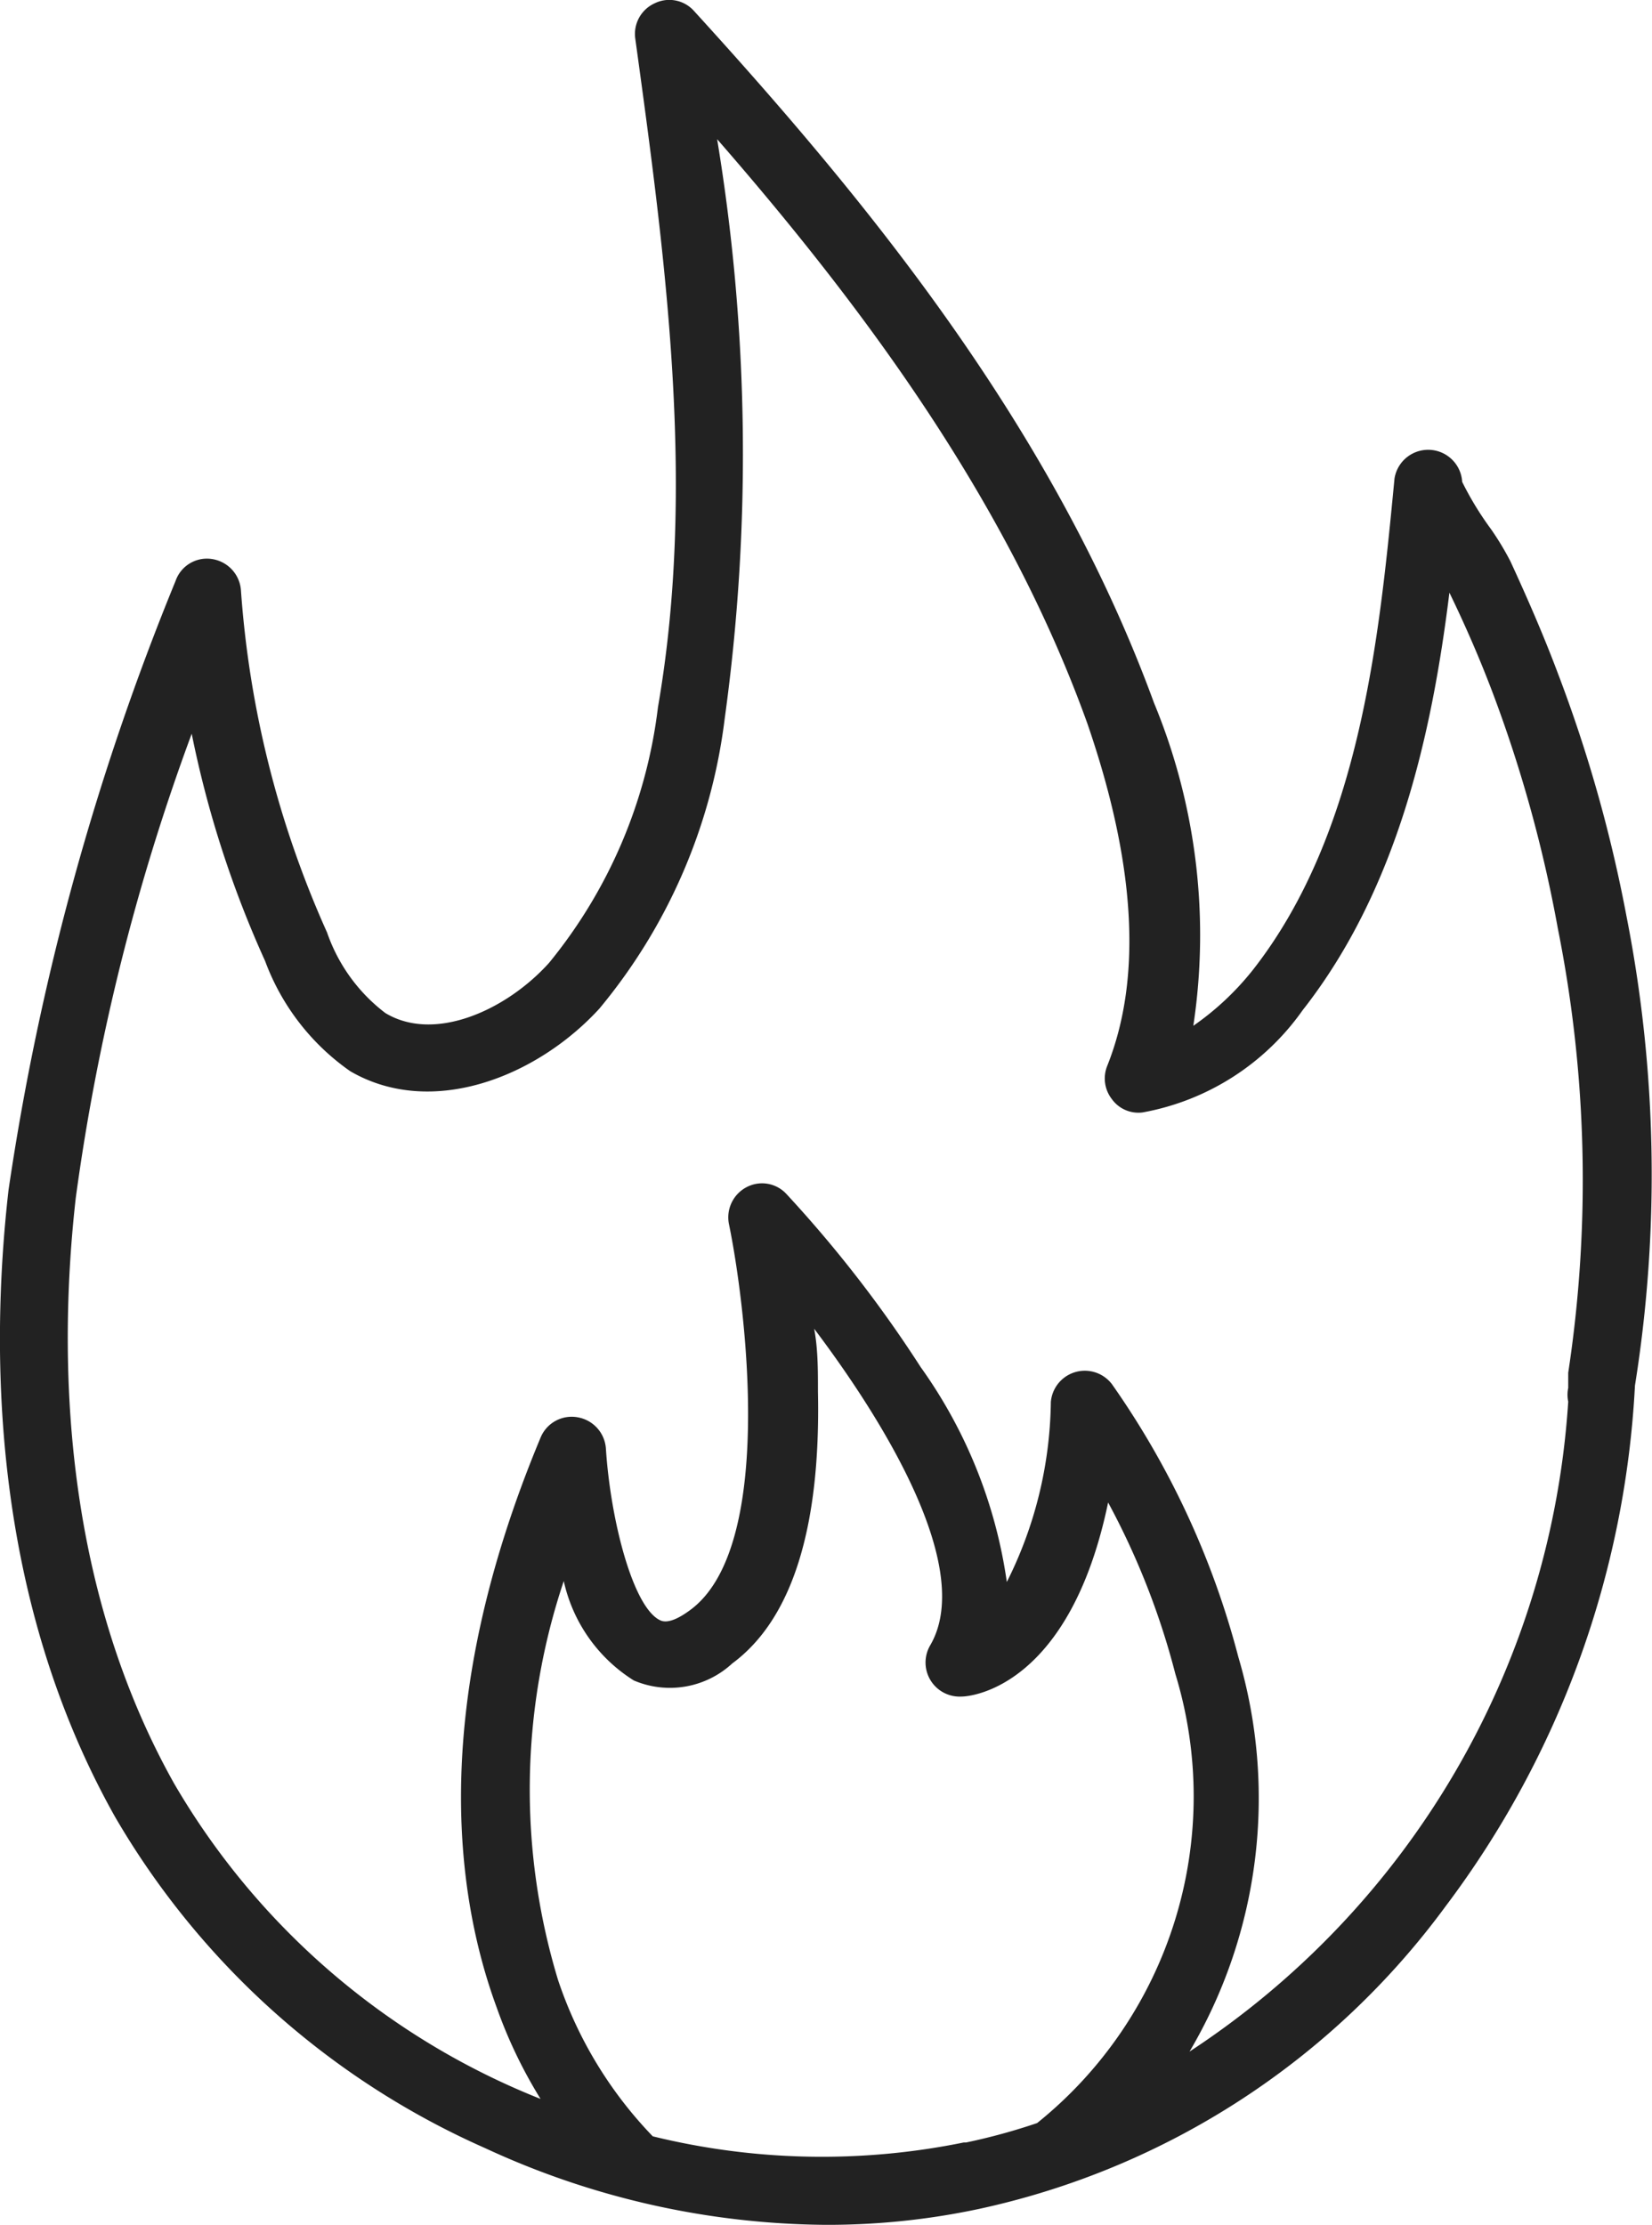
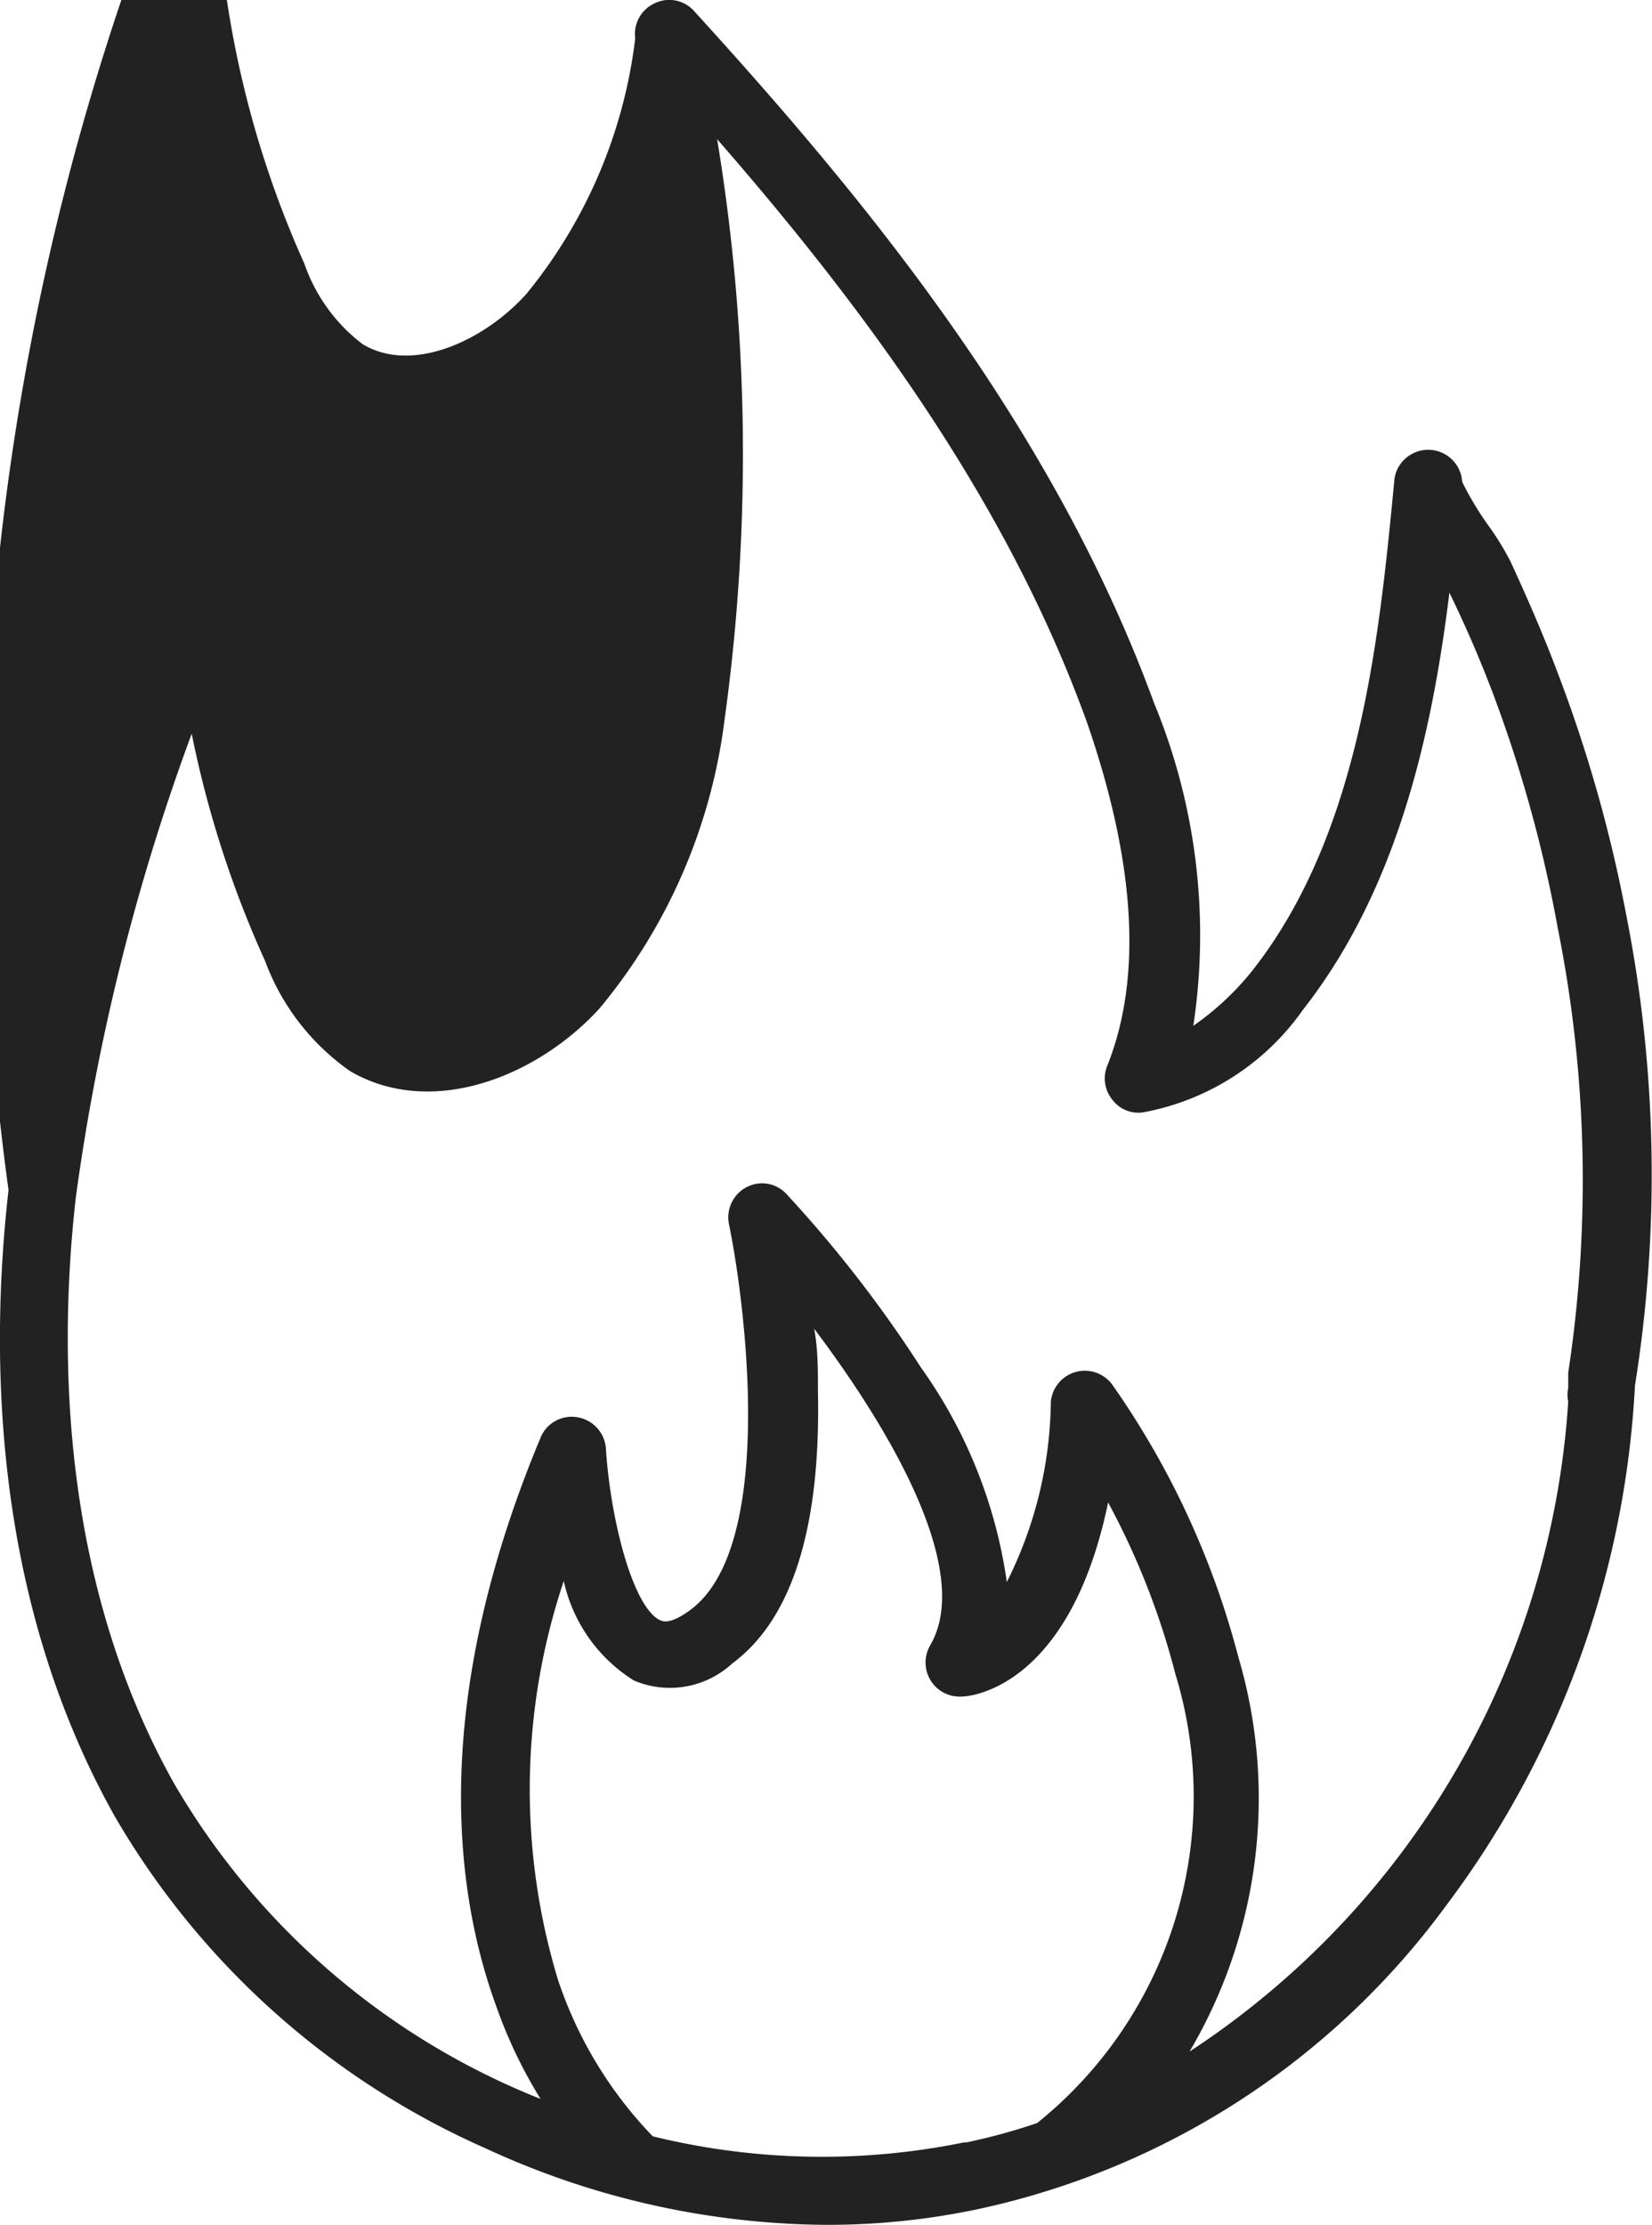
<svg xmlns="http://www.w3.org/2000/svg" data-name="Ebene 1" width="34.9" height="47" viewBox="0 0 34.9 47">
  <defs />
-   <path fill="#222" d="M34.36 19.35a30 30 0 00-1.45-5.13c-.3-.8-.65-1.6-1-2.36a6.08 6.08 0 00-.41-.68 6.66 6.66 0 01-.61-1 .72.72 0 00-1.43-.07c-.32 3.34-.72 7.49-3 10.39a5.88 5.88 0 01-1.25 1.17 12.83 12.83 0 00-.83-6.82C22.24 9 18.27 4.19 14.66.23a.7.7 0 00-.83-.16.71.71 0 00-.41.74c.64 4.65 1.29 9.46.48 14.13a10.51 10.51 0 01-2.3 5.4c-.9 1-2.42 1.69-3.46 1.06a3.62 3.62 0 01-1.23-1.7 21.27 21.27 0 01-1.82-7.23.72.72 0 00-.61-.66.7.7 0 00-.77.46A55.06 55.06 0 00.18 25.14c-.4 3.51-.33 8.65 2.25 13.24a17 17 0 007.82 7A17.38 17.38 0 0017.44 47a15.35 15.35 0 003.26-.34 16.58 16.58 0 009.84-6.39 20 20 0 004-11 28.24 28.24 0 00-.18-9.92zm-14 25.91a15 15 0 01-6.57-.13 8.74 8.74 0 01-2-3.3 13.85 13.85 0 01.12-8.43 3.32 3.32 0 001.48 2.1 1.94 1.94 0 002.08-.36c1.26-.93 1.87-2.86 1.81-5.74 0-.46 0-.91-.08-1.33 1.6 2.12 3.37 5.12 2.45 6.69a.72.72 0 00.66 1.08c.26 0 2.3-.25 3.1-4.1a16 16 0 011.42 3.62 8.85 8.85 0 01-2.92 9.49 12.78 12.78 0 01-1.5.41zM33.13 29v.32a.71.71 0 000 .29 17.78 17.78 0 01-8 13.73A10.53 10.53 0 0026.16 35a17.84 17.84 0 00-2.67-5.76.72.72 0 00-1.29.38 8.69 8.69 0 01-.93 3.8 10.29 10.29 0 00-1.82-4.54 26.47 26.47 0 00-2.83-3.65.7.7 0 00-.85-.15.72.72 0 00-.37.78c.35 1.7 1 6.84-.83 8.16-.19.14-.45.29-.62.21-.57-.26-1.05-2.09-1.15-3.63a.72.72 0 00-.6-.66.71.71 0 00-.78.43C9.07 36 9.61 40 10.49 42.4a10 10 0 00.93 1.94 15.63 15.63 0 01-7.74-6.66C1.29 33.42 1.23 28.6 1.6 25.31a46.05 46.05 0 012.45-9.81 22.22 22.22 0 001.55 4.8 4.92 4.92 0 001.8 2.33c1.72 1 3.94.12 5.26-1.32a11.83 11.83 0 002.65-6.13 40.82 40.82 0 00-.16-12.24c3.05 3.5 6.12 7.61 7.82 12.34 1 2.9 1.18 5.34.42 7.24a.71.71 0 00.1.7.69.69 0 00.65.28 5.29 5.29 0 003.38-2.16c2-2.55 2.73-5.82 3.1-8.82.35.72.67 1.46.95 2.21a28.55 28.55 0 011.34 4.88 27.1 27.1 0 01.22 9.39z" />
+   <path fill="#222" d="M34.36 19.35a30 30 0 00-1.45-5.13c-.3-.8-.65-1.6-1-2.36a6.08 6.08 0 00-.41-.68 6.66 6.66 0 01-.61-1 .72.72 0 00-1.43-.07c-.32 3.34-.72 7.49-3 10.39a5.88 5.88 0 01-1.25 1.17 12.83 12.83 0 00-.83-6.82C22.24 9 18.27 4.19 14.66.23a.7.7 0 00-.83-.16.71.71 0 00-.41.74a10.51 10.51 0 01-2.3 5.4c-.9 1-2.42 1.69-3.46 1.06a3.62 3.62 0 01-1.23-1.7 21.27 21.27 0 01-1.82-7.23.72.72 0 00-.61-.66.7.7 0 00-.77.46A55.06 55.06 0 00.18 25.14c-.4 3.51-.33 8.65 2.25 13.24a17 17 0 007.82 7A17.38 17.38 0 0017.44 47a15.35 15.35 0 003.26-.34 16.58 16.58 0 009.84-6.39 20 20 0 004-11 28.24 28.24 0 00-.18-9.92zm-14 25.91a15 15 0 01-6.57-.13 8.74 8.74 0 01-2-3.3 13.85 13.85 0 01.12-8.43 3.32 3.32 0 001.48 2.1 1.94 1.94 0 002.08-.36c1.26-.93 1.87-2.86 1.81-5.74 0-.46 0-.91-.08-1.33 1.6 2.12 3.37 5.12 2.45 6.69a.72.72 0 00.66 1.08c.26 0 2.3-.25 3.1-4.1a16 16 0 011.42 3.62 8.85 8.85 0 01-2.92 9.49 12.78 12.78 0 01-1.5.41zM33.13 29v.32a.71.71 0 000 .29 17.78 17.78 0 01-8 13.73A10.53 10.53 0 0026.16 35a17.84 17.84 0 00-2.67-5.76.72.72 0 00-1.29.38 8.69 8.69 0 01-.93 3.8 10.29 10.29 0 00-1.82-4.54 26.47 26.47 0 00-2.83-3.65.7.7 0 00-.85-.15.72.72 0 00-.37.78c.35 1.7 1 6.84-.83 8.16-.19.14-.45.29-.62.21-.57-.26-1.05-2.09-1.15-3.63a.72.72 0 00-.6-.66.71.71 0 00-.78.43C9.07 36 9.61 40 10.49 42.4a10 10 0 00.93 1.94 15.63 15.63 0 01-7.74-6.66C1.29 33.42 1.23 28.6 1.6 25.31a46.05 46.05 0 012.45-9.81 22.22 22.22 0 001.55 4.8 4.92 4.92 0 001.8 2.33c1.72 1 3.94.12 5.26-1.32a11.83 11.83 0 002.65-6.13 40.82 40.82 0 00-.16-12.24c3.05 3.5 6.12 7.61 7.82 12.34 1 2.9 1.18 5.34.42 7.24a.71.71 0 00.1.7.69.69 0 00.65.28 5.29 5.29 0 003.38-2.16c2-2.55 2.73-5.82 3.1-8.82.35.72.67 1.46.95 2.21a28.55 28.55 0 011.34 4.88 27.1 27.1 0 01.22 9.39z" />
</svg>